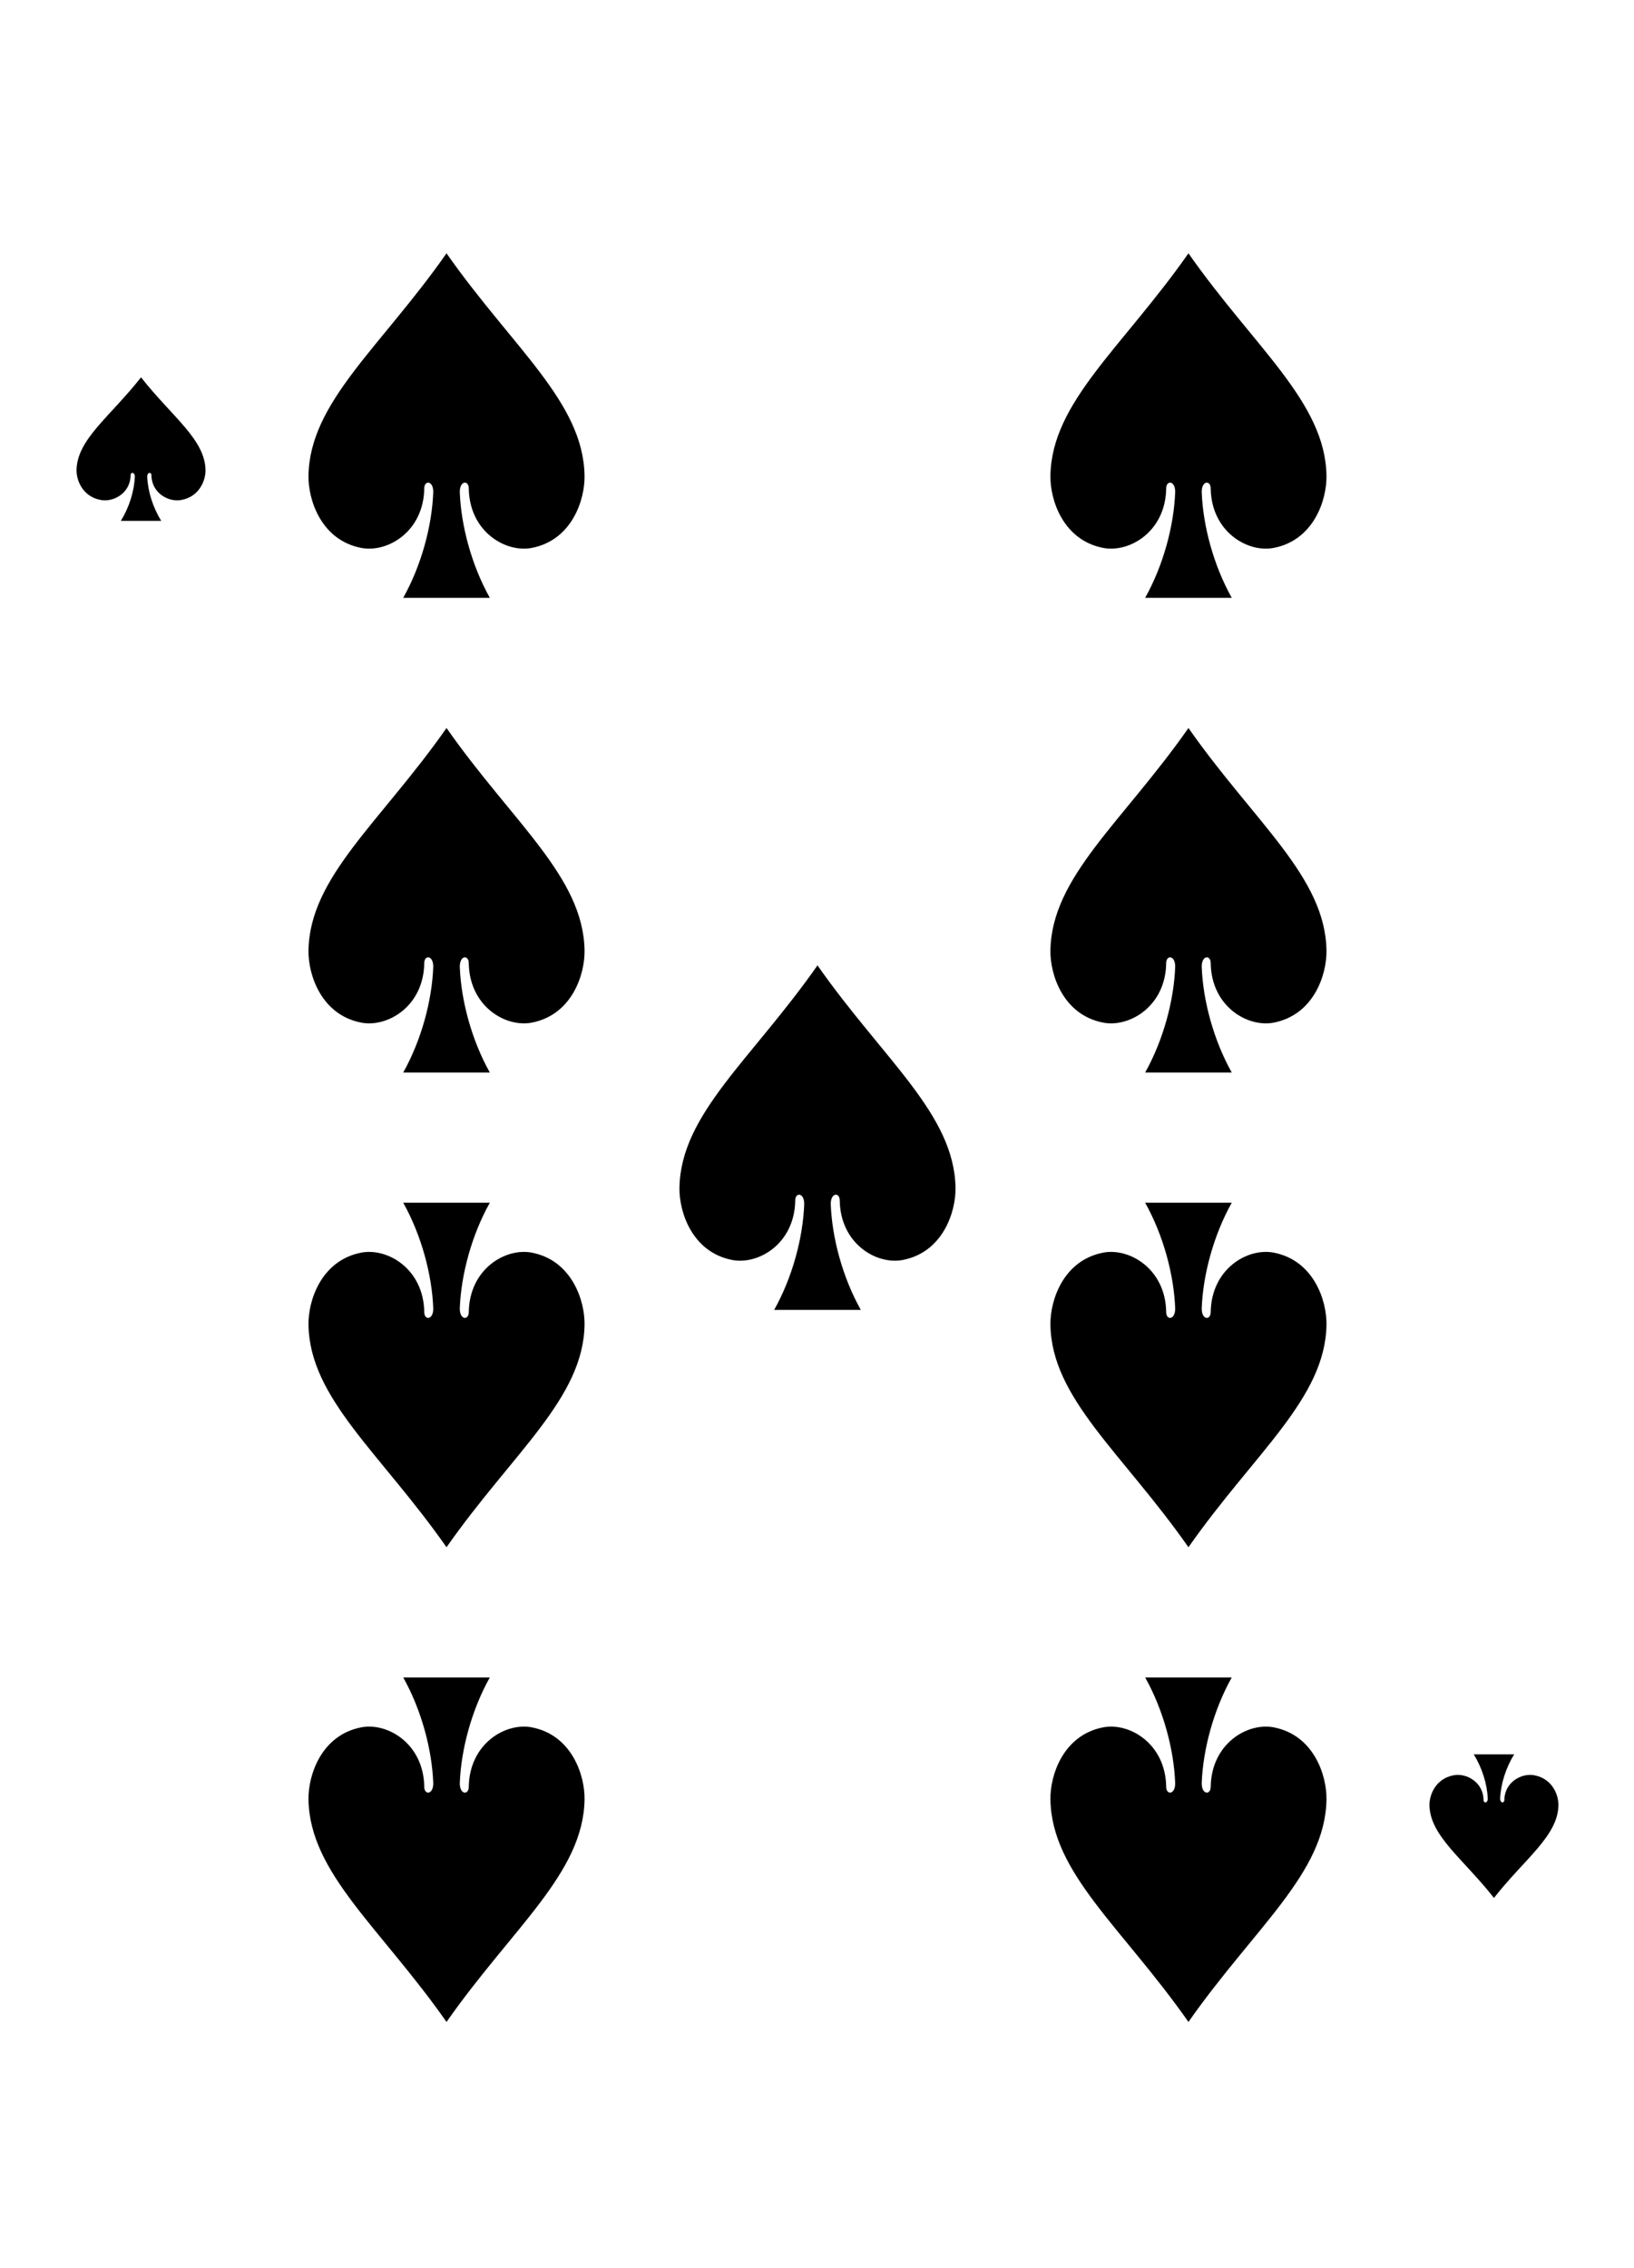
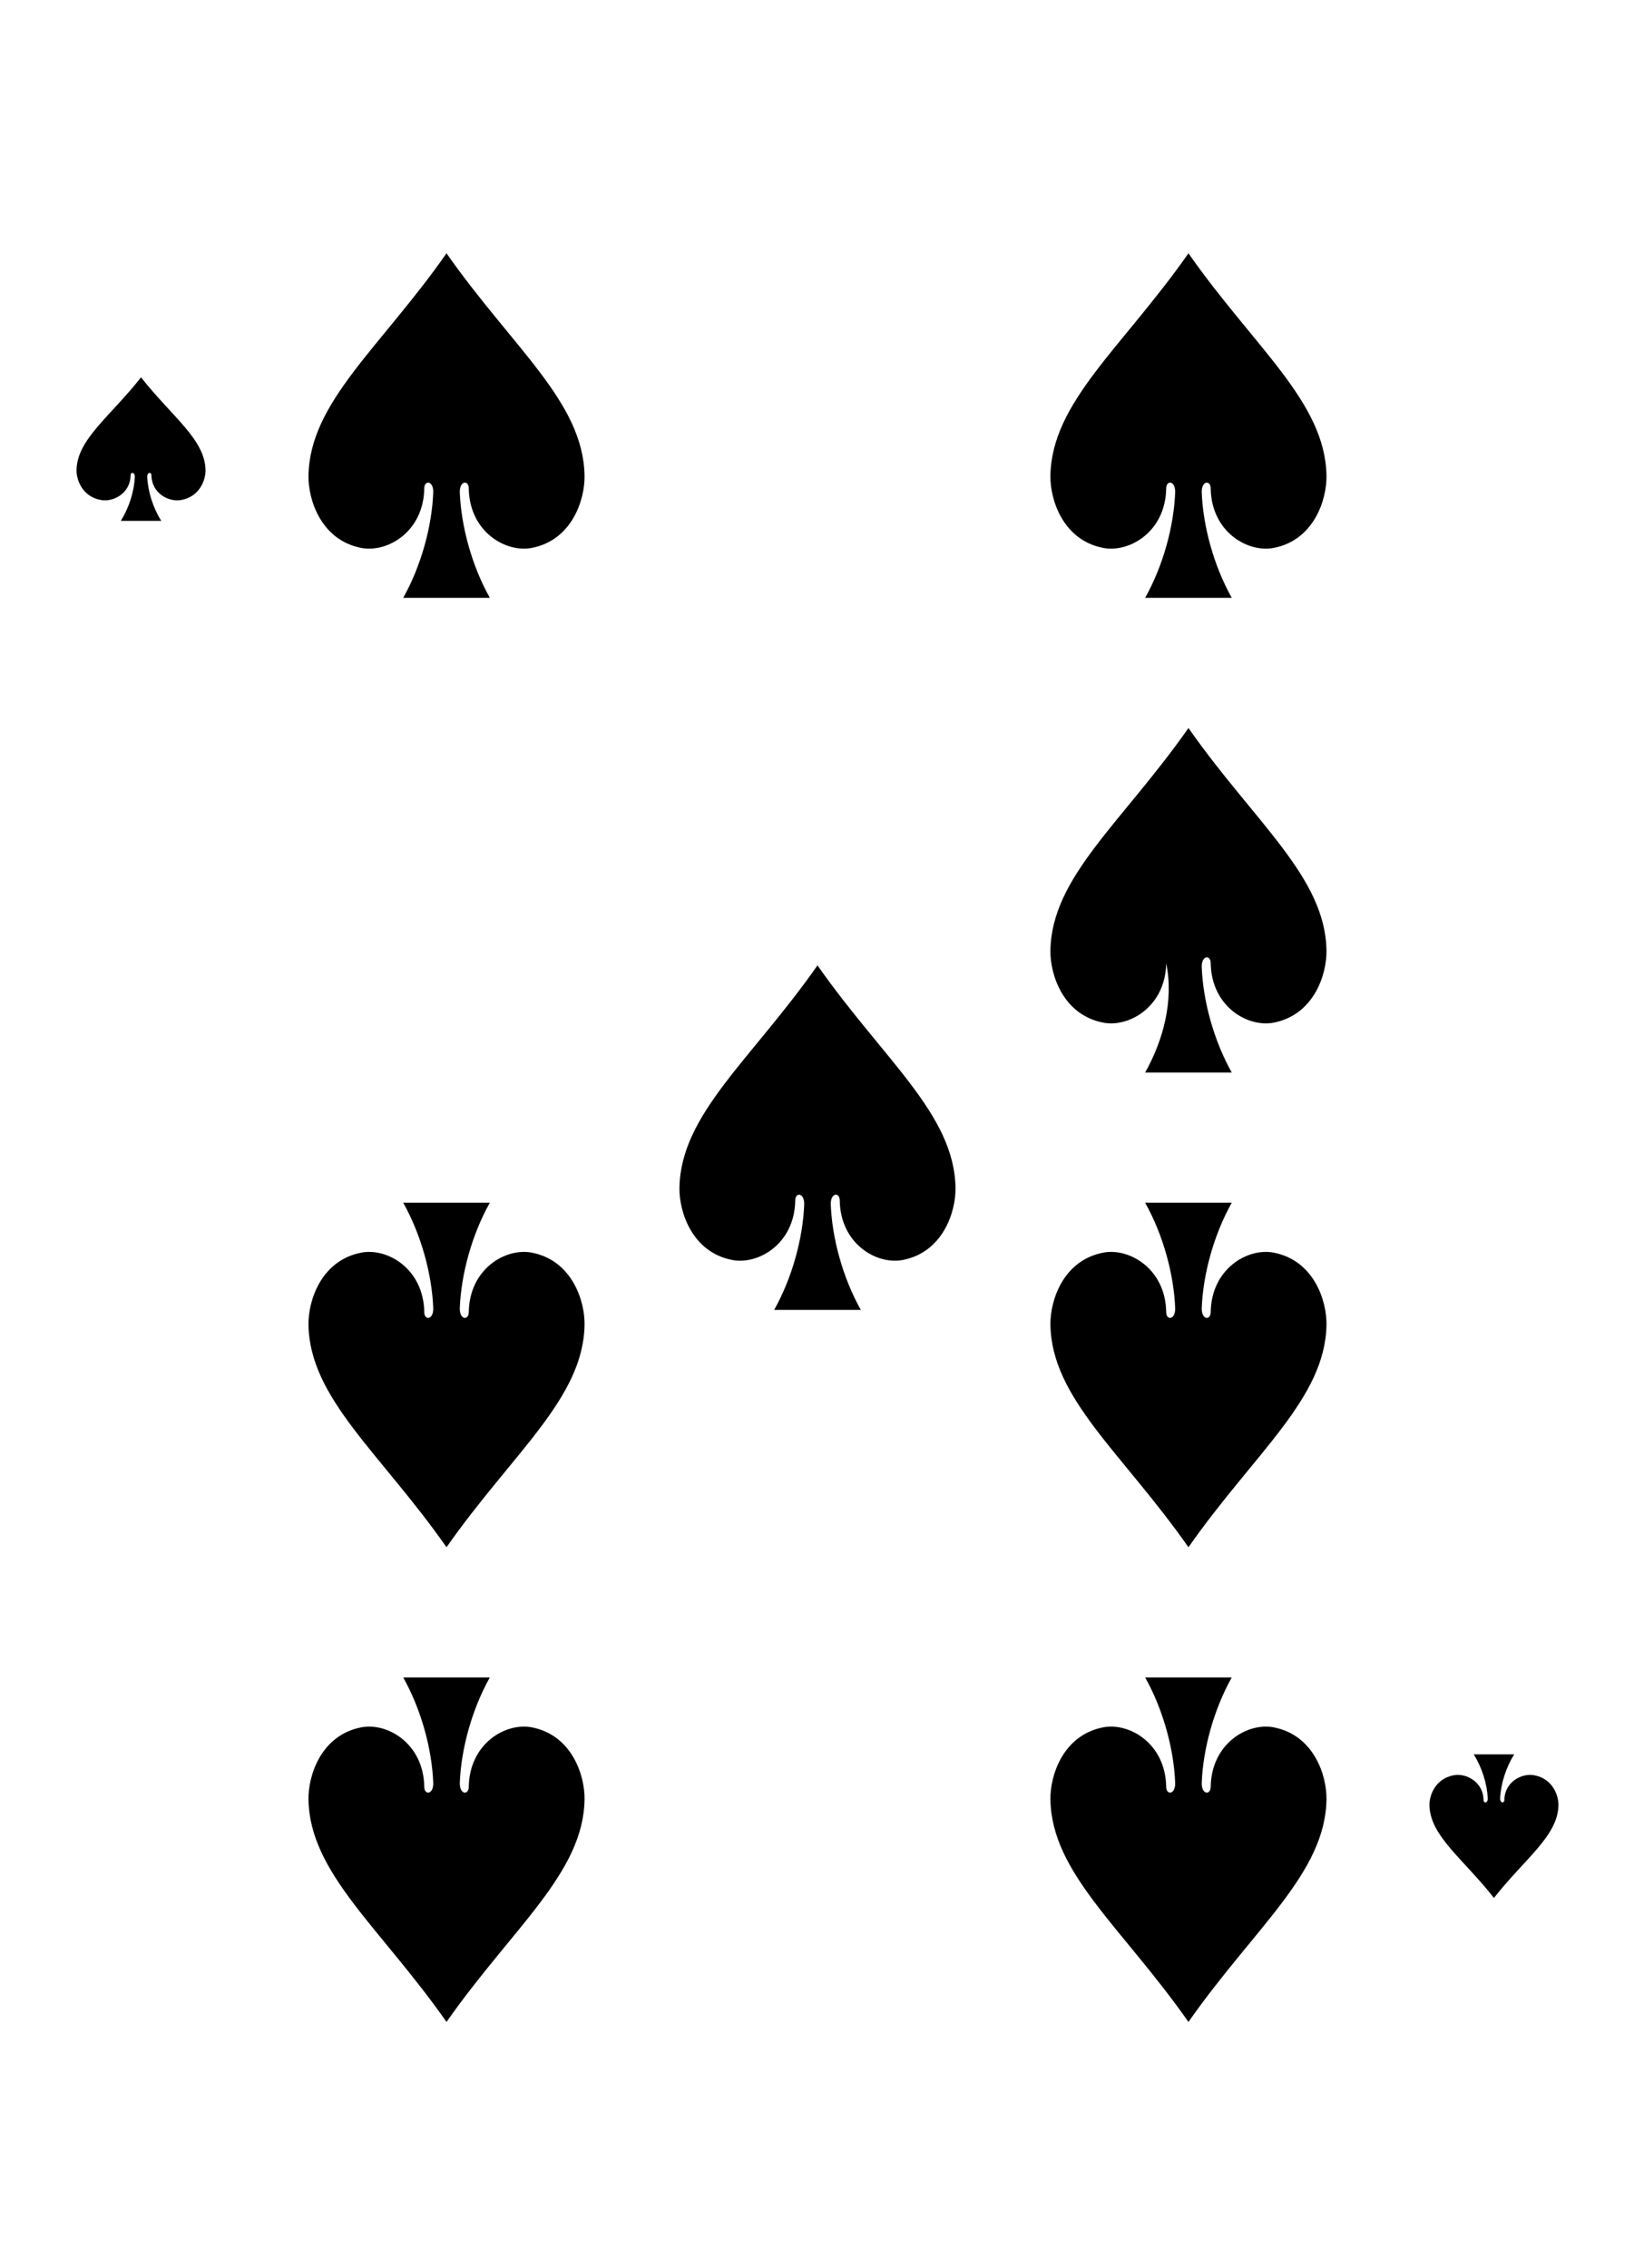
<svg xmlns="http://www.w3.org/2000/svg" xmlns:ns1="http://www.bohemiancoding.com/sketch/ns" width="227px" height="315px" viewBox="0 0 227 315" version="1.1">
  <title>Trim</title>
  <desc>Created with Sketch.</desc>
  <defs />
  <g id="Page-1" stroke="none" stroke-width="1" fill="none" fill-rule="evenodd" ns1:type="MSPage">
    <g id="Spades" ns1:type="MSLayerGroup" transform="translate(10, 26)" fill="#000000">
      <g id="9" transform="translate(0, 9)" ns1:type="MSShapeGroup">
        <path d="M52.032,0.18 C42.847,13.295 33.02,20.842 32.856,31.074 C32.802,34.388 34.591,40.019 40.195,41.097 C43.83,41.793 48.836,38.847 48.94,32.861 C48.925,31.669 50.201,31.7 50.189,33.333 C50.018,38.055 48.525,43.552 46.016,48.027 L58.048,48.027 C55.539,43.552 54.047,38.055 53.875,33.333 C53.864,31.7 55.14,31.669 55.124,32.861 C55.228,38.847 60.234,41.793 63.87,41.097 C69.474,40.019 71.263,34.388 71.208,31.074 C71.045,20.842 61.217,13.295 52.032,0.18 L52.032,0.18 Z" id="path7225-5-2" />
        <path d="M9.592,17.403 C5.3,22.868 0.709,26.013 0.633,30.276 C0.607,31.656 1.443,34.003 4.061,34.452 C5.76,34.742 8.099,33.514 8.147,31.02 C8.137,30.524 8.736,30.537 8.731,31.217 C8.651,33.184 7.953,35.475 6.781,37.339 L12.403,37.339 C11.231,35.475 10.533,33.184 10.453,31.217 C10.443,30.537 11.044,30.524 11.036,31.02 C11.085,33.514 13.424,34.742 15.123,34.452 C17.741,34.003 18.577,31.656 18.551,30.276 C18.474,26.013 13.883,22.868 9.592,17.403 L9.592,17.403 Z" id="path7227-2-8" />
        <path d="M52.032,179.884 C42.847,166.769 33.02,159.222 32.856,148.99 C32.802,145.677 34.591,140.046 40.195,138.968 C43.83,138.272 48.836,141.218 48.94,147.204 C48.925,148.395 50.201,148.364 50.189,146.731 C50.018,142.01 48.525,136.513 46.016,132.038 L58.048,132.038 C55.539,136.513 54.047,142.01 53.875,146.731 C53.864,148.364 55.14,148.395 55.124,147.204 C55.228,141.218 60.234,138.272 63.87,138.968 C69.474,140.046 71.263,145.677 71.208,148.99 C71.045,159.222 61.217,166.769 52.032,179.884 L52.032,179.884 Z" id="path7229-4-8" />
        <path d="M197.544,228.59 C193.253,223.126 188.661,219.981 188.585,215.718 C188.559,214.337 189.395,211.991 192.013,211.542 C193.712,211.252 196.051,212.479 196.099,214.973 C196.09,215.47 196.688,215.457 196.683,214.777 C196.603,212.809 195.905,210.519 194.733,208.654 L200.355,208.654 C199.183,210.519 198.485,212.809 198.405,214.777 C198.395,215.457 198.996,215.47 198.988,214.973 C199.037,212.479 201.376,211.252 203.075,211.542 C205.693,211.991 206.529,214.337 206.503,215.718 C206.426,219.981 201.835,223.126 197.544,228.59 L197.544,228.59 Z" id="path7231-7-8" />
        <path d="M155.103,0.18 C145.918,13.295 136.09,20.842 135.927,31.074 C135.872,34.388 137.662,40.019 143.265,41.097 C146.901,41.793 151.907,38.847 152.011,32.861 C151.995,31.669 153.272,31.7 153.26,33.333 C153.088,38.055 151.596,43.552 149.087,48.027 L161.119,48.027 C158.61,43.552 157.118,38.055 156.946,33.333 C156.934,31.7 158.211,31.669 158.195,32.861 C158.299,38.847 163.305,41.793 166.94,41.097 C172.544,40.019 174.333,34.388 174.279,31.074 C174.115,20.842 164.288,13.295 155.103,0.18 L155.103,0.18 Z" id="path7233-8-9" />
-         <path d="M52.032,66.109 C42.847,79.224 33.02,86.771 32.856,97.003 C32.802,100.317 34.591,105.948 40.195,107.026 C43.83,107.722 48.836,104.776 48.94,98.79 C48.925,97.598 50.201,97.629 50.189,99.262 C50.018,103.984 48.525,109.481 46.016,113.956 L58.048,113.956 C55.539,109.481 54.047,103.984 53.875,99.262 C53.864,97.629 55.14,97.598 55.124,98.79 C55.228,104.776 60.234,107.722 63.87,107.026 C69.474,105.948 71.263,100.317 71.208,97.003 C71.045,86.771 61.217,79.224 52.032,66.109 L52.032,66.109 Z" id="path7235-9-4" />
-         <path d="M155.103,66.109 C145.918,79.224 136.09,86.771 135.927,97.003 C135.872,100.317 137.662,105.948 143.265,107.026 C146.901,107.722 151.907,104.776 152.011,98.79 C151.995,97.598 153.272,97.629 153.26,99.262 C153.088,103.984 151.596,109.481 149.087,113.956 L161.119,113.956 C158.61,109.481 157.118,103.984 156.946,99.262 C156.934,97.629 158.211,97.598 158.195,98.79 C158.299,104.776 163.305,107.722 166.94,107.026 C172.544,105.948 174.333,100.317 174.279,97.003 C174.115,86.771 164.288,79.224 155.103,66.109 L155.103,66.109 Z" id="path7241-7-2" />
+         <path d="M155.103,66.109 C145.918,79.224 136.09,86.771 135.927,97.003 C135.872,100.317 137.662,105.948 143.265,107.026 C146.901,107.722 151.907,104.776 152.011,98.79 C153.088,103.984 151.596,109.481 149.087,113.956 L161.119,113.956 C158.61,109.481 157.118,103.984 156.946,99.262 C156.934,97.629 158.211,97.598 158.195,98.79 C158.299,104.776 163.305,107.722 166.94,107.026 C172.544,105.948 174.333,100.317 174.279,97.003 C174.115,86.771 164.288,79.224 155.103,66.109 L155.103,66.109 Z" id="path7241-7-2" />
        <path d="M52.032,245.813 C42.847,232.698 33.02,225.151 32.856,214.919 C32.802,211.606 34.591,205.974 40.195,204.896 C43.83,204.2 48.836,207.147 48.94,213.133 C48.925,214.324 50.201,214.293 50.189,212.66 C50.018,207.939 48.525,202.442 46.016,197.967 L58.048,197.967 C55.539,202.442 54.047,207.939 53.875,212.66 C53.864,214.293 55.14,214.324 55.124,213.133 C55.228,207.147 60.234,204.2 63.87,204.896 C69.474,205.974 71.263,211.606 71.208,214.919 C71.045,225.151 61.217,232.698 52.032,245.813 L52.032,245.813 Z" id="path7245-1-6" />
        <path d="M155.103,245.813 C145.918,232.698 136.09,225.151 135.927,214.919 C135.872,211.606 137.662,205.974 143.265,204.896 C146.901,204.2 151.907,207.147 152.011,213.133 C151.995,214.324 153.272,214.293 153.26,212.66 C153.088,207.939 151.596,202.442 149.087,197.967 L161.119,197.967 C158.61,202.442 157.118,207.939 156.946,212.66 C156.934,214.293 158.211,214.324 158.195,213.133 C158.299,207.147 163.305,204.2 166.94,204.896 C172.544,205.974 174.333,211.606 174.279,214.919 C174.115,225.151 164.288,232.698 155.103,245.813 L155.103,245.813 Z" id="path7247-0-6" />
        <path d="M155.103,179.884 C145.918,166.769 136.09,159.222 135.927,148.99 C135.872,145.677 137.662,140.046 143.265,138.968 C146.901,138.272 151.907,141.218 152.011,147.204 C151.995,148.395 153.272,148.364 153.26,146.731 C153.088,142.01 151.596,136.513 149.087,132.038 L161.119,132.038 C158.61,136.513 157.118,142.01 156.946,146.731 C156.934,148.364 158.211,148.395 158.195,147.204 C158.299,141.218 163.305,138.272 166.94,138.968 C172.544,140.046 174.333,145.677 174.279,148.99 C174.115,159.222 164.288,166.769 155.103,179.884 L155.103,179.884 Z" id="path7251-3-6" />
        <path d="M103.568,99.074 C94.383,112.189 84.555,119.736 84.392,129.968 C84.337,133.281 86.126,138.912 91.73,139.99 C95.366,140.686 100.371,137.74 100.476,131.754 C100.46,130.562 101.736,130.593 101.724,132.226 C101.553,136.948 100.06,142.445 97.551,146.92 L109.584,146.92 C107.075,142.445 105.582,136.948 105.411,132.226 C105.399,130.593 106.675,130.562 106.659,131.754 C106.764,137.74 111.769,140.686 115.405,139.99 C121.009,138.912 122.798,133.281 122.743,129.968 C122.58,119.736 112.752,112.189 103.568,99.074 L103.568,99.074 Z" id="path7255-7-8" />
      </g>
    </g>
  </g>
</svg>